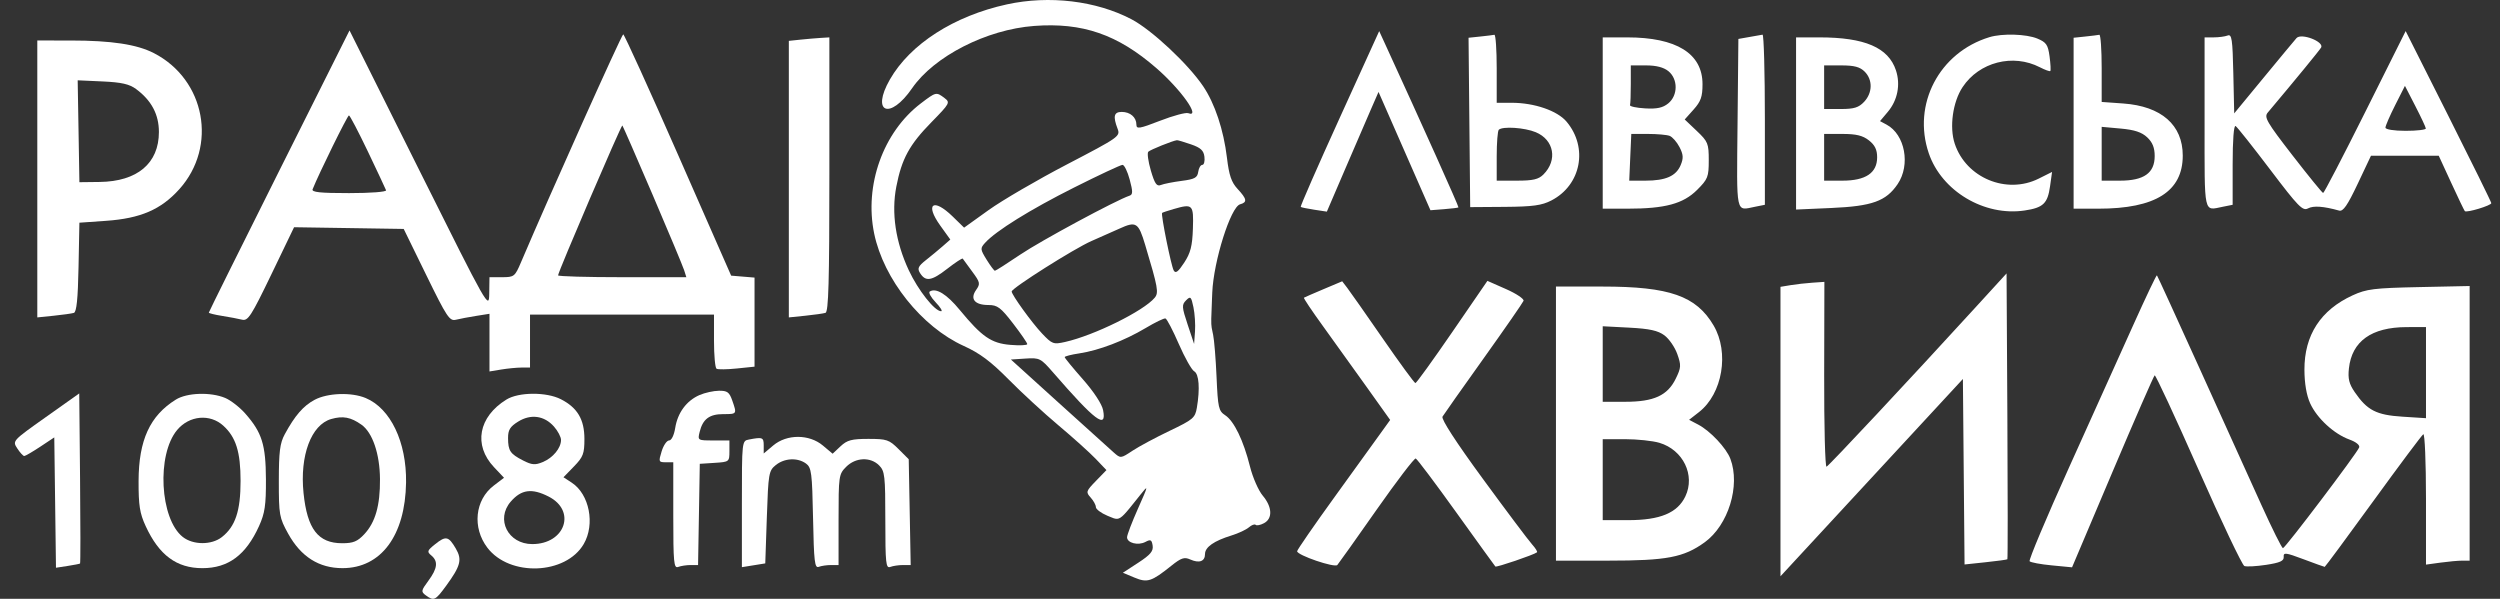
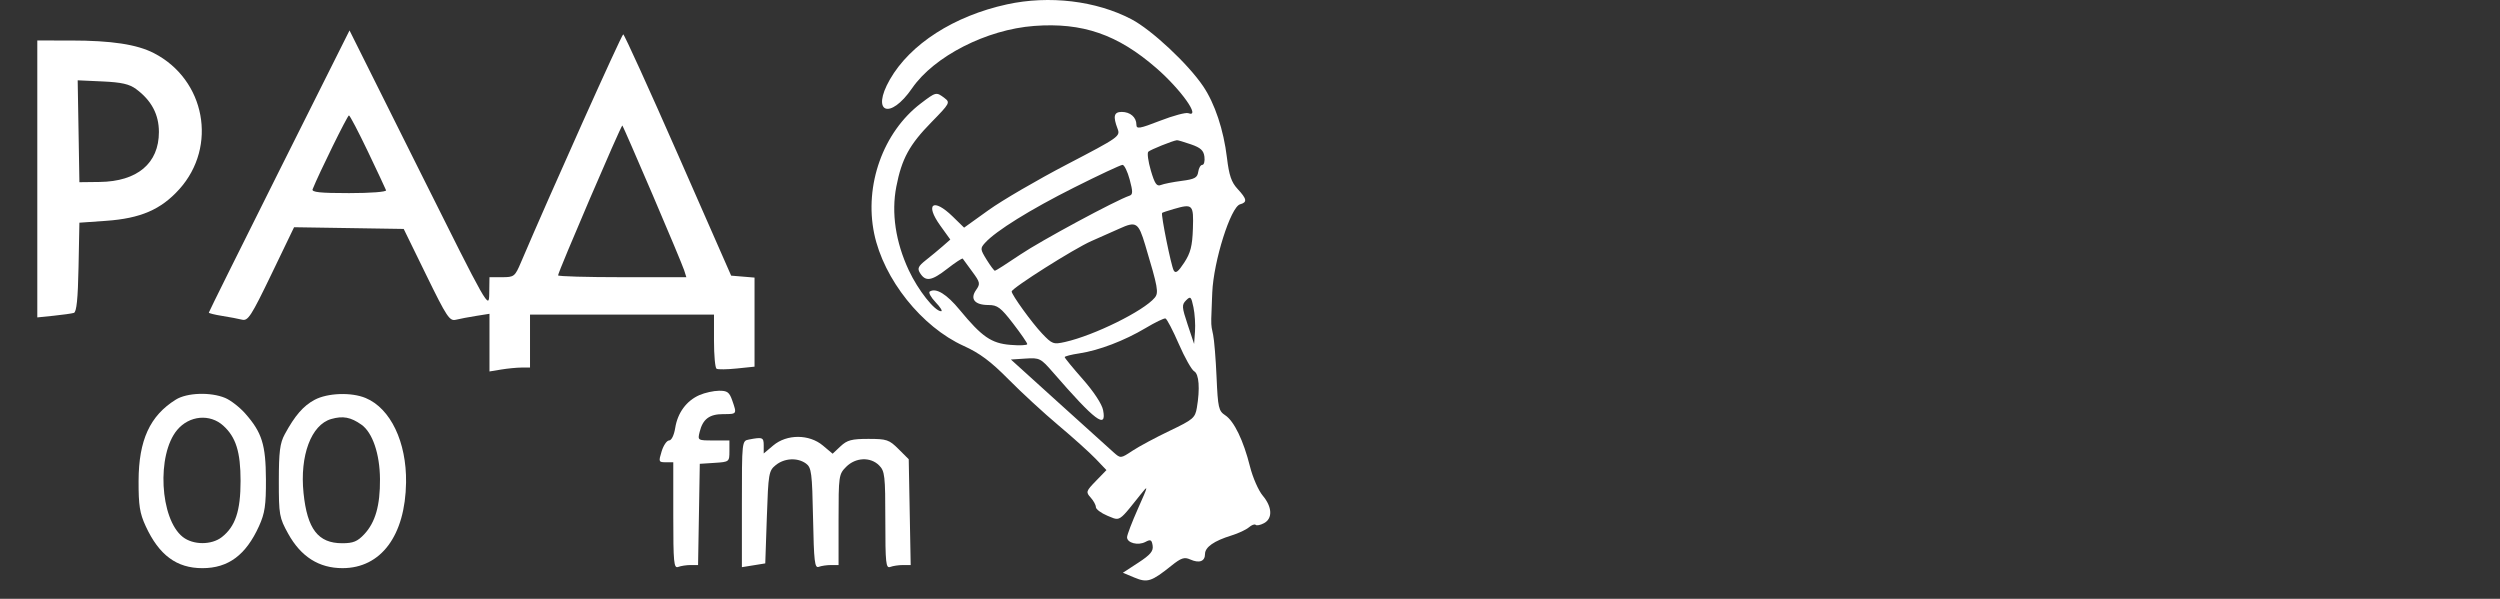
<svg xmlns="http://www.w3.org/2000/svg" width="167" height="40" viewBox="0 0 167 40" fill="none">
  <rect x="0" y="0" width="167" height="40" fill="#333333" stroke="none" />
  <path d="M45.105 28.583C45.267 27.569 45.861 26.766 46.728 26.389C47.082 26.235 47.666 26.106 48.028 26.102C48.58 26.095 48.721 26.197 48.913 26.749C49.233 27.666 49.235 27.663 48.311 27.663C47.387 27.663 46.947 27.995 46.737 28.85C46.598 29.418 46.605 29.422 47.661 29.422H48.725V30.139C48.725 30.847 48.712 30.857 47.736 30.919L46.746 30.983L46.689 34.364L46.631 37.745H46.133C45.859 37.745 45.486 37.802 45.305 37.871C45.012 37.983 44.975 37.598 44.975 34.438V30.879H44.474C43.997 30.879 43.984 30.843 44.197 30.151C44.32 29.75 44.544 29.422 44.695 29.422C44.856 29.422 45.027 29.072 45.105 28.583Z" fill="white" />
-   <path d="M1.155 29.956C0.823 29.45 0.825 29.448 3.058 27.865L5.293 26.28L5.348 31.94C5.379 35.053 5.379 37.619 5.348 37.643C5.318 37.666 4.943 37.74 4.516 37.806L3.739 37.925L3.683 33.572L3.626 29.218L2.689 29.84C2.173 30.181 1.692 30.461 1.619 30.462C1.547 30.462 1.337 30.235 1.155 29.956Z" fill="white" />
  <path d="M49.558 33.669C49.558 29.46 49.559 29.451 50.027 29.361C50.941 29.185 51.016 29.215 51.016 29.753V30.292L51.657 29.753C52.564 28.991 54.056 28.994 54.968 29.761L55.619 30.308L56.147 29.813C56.589 29.398 56.89 29.318 58.007 29.318C59.235 29.318 59.395 29.372 60.022 29.998L60.703 30.678L60.769 34.211L60.834 37.745H60.317C60.032 37.745 59.651 37.802 59.47 37.871C59.178 37.983 59.14 37.626 59.14 34.75C59.14 31.78 59.105 31.467 58.724 31.087C58.145 30.508 57.158 30.551 56.527 31.181C56.031 31.677 56.016 31.783 56.016 34.718V37.745H55.512C55.235 37.745 54.867 37.799 54.693 37.865C54.422 37.969 54.369 37.522 54.312 34.623C54.251 31.578 54.207 31.233 53.841 30.965C53.276 30.554 52.402 30.598 51.821 31.068C51.354 31.445 51.324 31.62 51.225 34.55L51.12 37.635L50.339 37.761L49.558 37.887V33.669Z" fill="white" />
-   <path d="M28.809 37.102C28.509 36.853 28.535 36.777 29.07 36.35C29.784 35.779 29.965 35.817 30.448 36.644C30.882 37.386 30.771 37.805 29.788 39.149C29.083 40.114 28.981 40.161 28.448 39.771C28.113 39.527 28.125 39.459 28.616 38.794C29.227 37.968 29.281 37.493 28.809 37.102Z" fill="white" />
  <path fill-rule="evenodd" clip-rule="evenodd" d="M11.75 26.691C10.015 27.767 9.266 29.4 9.257 32.127C9.252 33.76 9.334 34.285 9.731 35.144C10.626 37.085 11.797 37.953 13.521 37.953C15.249 37.953 16.427 37.078 17.303 35.144C17.694 34.279 17.772 33.752 17.764 32.023C17.753 29.7 17.501 28.896 16.389 27.631C16.018 27.209 15.412 26.737 15.041 26.582C14.069 26.177 12.495 26.229 11.75 26.691ZM16.07 32.127C16.07 30.189 15.761 29.201 14.915 28.435C14.024 27.627 12.648 27.753 11.837 28.718C10.452 30.364 10.677 34.664 12.211 35.87C12.903 36.414 14.134 36.417 14.82 35.878C15.724 35.168 16.07 34.129 16.07 32.127Z" fill="white" />
  <path fill-rule="evenodd" clip-rule="evenodd" d="M21.02 26.706C20.265 27.107 19.703 27.754 19.023 29.006C18.699 29.601 18.627 30.173 18.626 32.127C18.625 34.397 18.657 34.578 19.249 35.649C20.102 37.19 21.306 37.953 22.884 37.952C25.456 37.95 27.074 35.768 27.125 32.231C27.165 29.532 26.088 27.281 24.427 26.588C23.474 26.19 21.89 26.245 21.02 26.706ZM25.383 31.999C25.37 30.315 24.884 28.892 24.145 28.369C23.431 27.864 22.909 27.766 22.126 27.99C20.789 28.372 20.019 30.429 20.276 32.933C20.523 35.343 21.25 36.288 22.858 36.288C23.595 36.288 23.877 36.173 24.335 35.684C25.075 34.892 25.397 33.761 25.383 31.999Z" fill="white" />
-   <path fill-rule="evenodd" clip-rule="evenodd" d="M32.998 31.205C31.61 29.735 31.959 27.843 33.831 26.689C34.647 26.185 36.495 26.174 37.462 26.666C38.571 27.231 39.039 28.018 39.039 29.322C39.039 30.308 38.957 30.524 38.34 31.16L37.64 31.881L38.194 32.243C39.372 33.014 39.764 35.024 38.992 36.343C37.792 38.396 34.048 38.54 32.559 36.59C31.534 35.248 31.724 33.395 32.985 32.435L33.668 31.915L32.998 31.205ZM37.008 28.497C37.266 28.79 37.476 29.191 37.476 29.388C37.476 29.932 36.938 30.584 36.256 30.866C35.744 31.078 35.531 31.061 34.946 30.762C34.078 30.318 33.942 30.116 33.938 29.263C33.936 28.72 34.071 28.499 34.612 28.163C35.458 27.637 36.36 27.763 37.008 28.497ZM35.557 36.345C37.752 36.345 38.517 34.122 36.648 33.17C35.528 32.599 34.825 32.693 34.119 33.507C33.095 34.686 33.936 36.345 35.557 36.345Z" fill="white" />
-   <path fill-rule="evenodd" clip-rule="evenodd" d="M89.473 7.919C88.012 11.132 86.849 13.788 86.888 13.822C86.928 13.855 87.337 13.94 87.797 14.01L88.634 14.137L89.861 11.282C90.535 9.711 91.312 7.912 91.587 7.283L92.086 6.141L93.82 10.092L95.554 14.044L96.465 13.973C96.966 13.934 97.398 13.881 97.425 13.854C97.465 13.817 95.078 8.501 92.489 2.859L92.13 2.078L89.473 7.919ZM157.995 7.488C156.508 10.464 155.244 12.896 155.185 12.891C155.126 12.886 154.204 11.754 153.136 10.375C151.416 8.154 151.227 7.828 151.484 7.523C153.364 5.288 154.926 3.384 155.048 3.179C155.278 2.79 153.726 2.187 153.408 2.543C153.278 2.689 152.288 3.881 151.208 5.192L149.245 7.574L149.186 4.912C149.136 2.606 149.084 2.266 148.805 2.373C148.627 2.441 148.208 2.497 147.874 2.497H147.266V8.218C147.266 14.45 147.183 14.071 148.49 13.81L149.141 13.68V10.989C149.141 9.341 149.217 8.345 149.339 8.42C149.448 8.487 150.49 9.801 151.655 11.339C153.534 13.819 153.82 14.111 154.177 13.92C154.537 13.728 155.211 13.776 156.256 14.068C156.521 14.142 156.812 13.721 157.492 12.284L158.381 10.403H160.645H162.908L163.744 12.218C164.203 13.216 164.611 14.065 164.65 14.104C164.773 14.227 166.431 13.724 166.419 13.568C166.413 13.486 165.123 10.867 163.553 7.748L160.698 2.076L157.995 7.488ZM98.883 2.44L98.099 2.522L98.154 8.179L98.209 13.836L100.526 13.819C102.406 13.804 102.992 13.723 103.638 13.388C105.622 12.36 106.102 9.855 104.646 8.127C104.029 7.394 102.494 6.866 100.984 6.866H99.98V4.577C99.98 3.319 99.91 2.304 99.824 2.324C99.738 2.343 99.314 2.395 98.883 2.44ZM116.853 2.472L116.124 2.601L116.068 8.27C116.008 14.459 115.926 14.073 117.243 13.81L117.894 13.68V7.984C117.894 4.852 117.824 2.301 117.738 2.316C117.652 2.331 117.254 2.401 116.853 2.472ZM132.893 2.483C129.538 3.506 127.728 6.972 128.842 10.238C129.705 12.767 132.551 14.465 135.25 14.06C136.485 13.876 136.781 13.594 136.942 12.453L137.078 11.486L136.183 11.933C134.034 13.005 131.334 11.882 130.577 9.6C130.21 8.493 130.443 6.813 131.101 5.82C132.211 4.145 134.469 3.566 136.267 4.495C136.609 4.671 136.921 4.784 136.961 4.745C137 4.705 136.977 4.267 136.911 3.77C136.806 2.991 136.694 2.826 136.097 2.577C135.359 2.269 133.749 2.222 132.893 2.483ZM139.298 2.44L138.517 2.522V8.231V13.94H140.173C143.982 13.94 145.808 12.791 145.808 10.393C145.808 8.346 144.379 7.095 141.834 6.913L140.392 6.81V4.549C140.392 3.306 140.321 2.304 140.235 2.324C140.149 2.343 139.728 2.395 139.298 2.44ZM107.062 8.218V13.94H108.719C111.225 13.94 112.436 13.613 113.364 12.688C114.086 11.967 114.145 11.818 114.145 10.707C114.145 9.584 114.093 9.457 113.342 8.744L112.539 7.981L113.134 7.316C113.618 6.775 113.728 6.46 113.728 5.622C113.728 3.575 111.99 2.497 108.691 2.497H107.062V8.218ZM119.977 8.247V13.998L122.332 13.894C125.059 13.774 125.985 13.441 126.76 12.302C127.635 11.016 127.258 8.985 126.021 8.324L125.585 8.091L126.106 7.472C126.76 6.696 126.964 5.653 126.65 4.702C126.146 3.176 124.568 2.497 121.53 2.497H119.977V8.247ZM111.448 4.753C112.099 5.28 112.093 6.377 111.437 6.908C111.072 7.203 110.686 7.286 109.892 7.24C109.309 7.206 108.856 7.108 108.885 7.022C108.914 6.936 108.937 6.304 108.937 5.618V4.369H109.956C110.635 4.369 111.132 4.497 111.448 4.753ZM124.56 4.785C125.106 5.33 125.09 6.199 124.524 6.801C124.16 7.187 123.852 7.282 122.962 7.282H121.852V5.826V4.369H122.998C123.866 4.369 124.245 4.47 124.56 4.785ZM162.045 8.582C162.051 8.668 161.446 8.739 160.702 8.739C159.913 8.739 159.348 8.649 159.348 8.524C159.348 8.407 159.64 7.731 159.999 7.022L160.65 5.735L161.342 7.081C161.724 7.821 162.04 8.497 162.045 8.582ZM102.59 8.832C103.814 9.343 104.059 10.698 103.099 11.657C102.774 11.981 102.404 12.068 101.334 12.068H99.98V10.438C99.98 9.541 100.042 8.745 100.119 8.669C100.364 8.424 101.846 8.521 102.59 8.832ZM143.432 9.173C143.788 9.508 143.933 9.868 143.933 10.424C143.933 11.559 143.215 12.068 141.613 12.068H140.392V10.27V8.473L141.661 8.588C142.584 8.671 143.067 8.831 143.432 9.173ZM111.532 9.076C111.717 9.147 112.013 9.484 112.19 9.825C112.447 10.322 112.464 10.561 112.272 11.022C111.966 11.76 111.274 12.067 109.917 12.068L108.833 12.069L108.901 10.508L108.97 8.947H110.082C110.694 8.947 111.346 9.005 111.532 9.076ZM124.845 9.378C125.243 9.691 125.393 10.001 125.393 10.507C125.393 11.552 124.628 12.068 123.074 12.068H121.852V10.507V8.947H123.074C123.995 8.947 124.431 9.053 124.845 9.378ZM131.955 20.543C127.542 25.372 122.178 31.108 122.013 31.176C121.918 31.215 121.847 28.453 121.855 25.039L121.869 18.829L121.079 18.883C120.645 18.912 119.985 18.986 119.613 19.048L118.936 19.16V28.828V38.495L125.029 31.906L131.122 25.316L131.177 31.511L131.232 37.707L132.635 37.558C133.407 37.477 134.063 37.387 134.092 37.359C134.122 37.331 134.122 33.023 134.092 27.786L134.038 18.264L131.955 20.543ZM142.507 21.701C141.672 23.555 139.744 27.833 138.22 31.209C136.697 34.585 135.508 37.412 135.578 37.492C135.648 37.572 136.314 37.696 137.059 37.767L138.413 37.897L141.116 31.519C142.603 28.011 143.871 25.11 143.932 25.072C143.994 25.033 145.308 27.861 146.853 31.355C148.397 34.849 149.78 37.755 149.924 37.811C150.069 37.867 150.725 37.831 151.382 37.731C152.309 37.59 152.572 37.47 152.551 37.199C152.527 36.889 152.679 36.908 153.877 37.358C154.622 37.638 155.257 37.867 155.29 37.867C155.322 37.867 156.777 35.898 158.524 33.492C160.27 31.085 161.779 29.067 161.877 29.006C161.975 28.945 162.056 30.88 162.056 33.306V37.716L163.022 37.583C163.554 37.51 164.21 37.451 164.48 37.451H164.972V28.278V19.106L161.587 19.178C158.59 19.241 158.083 19.304 157.16 19.727C155.017 20.709 153.929 22.388 153.936 24.7C153.939 25.613 154.075 26.406 154.32 26.946C154.773 27.941 155.911 28.989 156.944 29.362C157.384 29.521 157.651 29.738 157.593 29.889C157.441 30.287 152.648 36.619 152.5 36.618C152.428 36.617 151.786 35.33 151.073 33.757C150.361 32.184 148.51 28.096 146.96 24.673C145.41 21.25 144.115 18.422 144.083 18.39C144.05 18.357 143.341 19.847 142.507 21.701ZM88.414 19.315C87.729 19.604 87.139 19.861 87.102 19.887C87.065 19.914 87.634 20.763 88.367 21.775C89.1 22.787 90.411 24.614 91.281 25.834L92.863 28.053L92.289 28.851C91.973 29.29 90.575 31.226 89.182 33.155C87.788 35.083 86.648 36.734 86.648 36.823C86.648 37.088 89.156 37.945 89.335 37.741C89.425 37.639 90.602 35.982 91.95 34.06C93.299 32.138 94.478 30.593 94.571 30.627C94.664 30.661 95.882 32.281 97.277 34.226C98.673 36.171 99.849 37.799 99.89 37.843C99.959 37.915 102.462 37.062 102.671 36.895C102.72 36.857 102.569 36.615 102.337 36.358C102.105 36.101 100.63 34.136 99.059 31.991C97.256 29.529 96.261 27.995 96.36 27.83C96.445 27.686 97.678 25.939 99.1 23.948C100.521 21.957 101.723 20.224 101.772 20.097C101.821 19.97 101.298 19.618 100.61 19.314L99.359 18.762L97.014 22.177C95.724 24.055 94.615 25.591 94.549 25.591C94.484 25.591 93.507 24.257 92.379 22.627C91.25 20.996 90.177 19.465 89.993 19.226L89.659 18.79L88.414 19.315ZM103.938 28.296V37.451H107.441C111.345 37.451 112.476 37.235 113.874 36.224C115.453 35.082 116.266 32.44 115.59 30.651C115.316 29.924 114.241 28.781 113.436 28.361L112.831 28.044L113.494 27.527C115.065 26.299 115.529 23.55 114.47 21.744C113.309 19.767 111.526 19.142 107.044 19.142H103.938V28.296ZM111.181 22.4C111.494 22.631 111.882 23.194 112.043 23.651C112.31 24.405 112.301 24.557 111.939 25.297C111.39 26.421 110.477 26.839 108.573 26.839L107.062 26.84V24.317V21.794L108.838 21.887C110.189 21.958 110.749 22.081 111.181 22.4ZM162.056 24.891V27.935L160.48 27.834C158.738 27.722 158.132 27.41 157.298 26.197C156.918 25.643 156.832 25.294 156.908 24.606C157.106 22.796 158.414 21.859 160.754 21.851L162.056 21.846V24.891ZM110.852 29.581C112.436 30.055 113.254 31.744 112.583 33.156C112.057 34.263 110.896 34.746 108.767 34.746H107.062V32.041V29.337H108.548C109.366 29.337 110.402 29.447 110.852 29.581Z" fill="white" />
  <path fill-rule="evenodd" clip-rule="evenodd" d="M59.444 5.311C60.802 2.94 63.73 1.062 67.267 0.291C70.091 -0.324 73.222 0.05 75.58 1.285C76.926 1.99 79.353 4.257 80.369 5.758C81.152 6.916 81.738 8.676 81.961 10.542C82.101 11.714 82.258 12.176 82.671 12.621C83.297 13.295 83.333 13.513 82.838 13.648C82.21 13.821 81.066 17.446 80.979 19.543L80.962 19.947C80.906 21.262 80.892 21.584 80.941 21.895C80.956 21.996 80.978 22.096 81.008 22.228L81.021 22.29L81.035 22.352C81.109 22.695 81.214 23.977 81.267 25.201C81.356 27.238 81.405 27.452 81.843 27.739C82.437 28.127 83.066 29.429 83.5 31.167C83.682 31.895 84.065 32.769 84.35 33.107C84.987 33.863 85.023 34.635 84.435 34.949C84.196 35.077 83.945 35.127 83.879 35.06C83.812 34.993 83.609 35.068 83.428 35.225C83.247 35.382 82.724 35.627 82.265 35.769C81.092 36.132 80.495 36.549 80.495 37.008C80.495 37.503 80.112 37.643 79.504 37.371C79.115 37.196 78.901 37.267 78.254 37.785C76.915 38.856 76.645 38.944 75.777 38.581L75.007 38.26L76.038 37.588C76.846 37.061 77.053 36.815 76.997 36.449C76.936 36.053 76.861 36.015 76.515 36.2C76.027 36.46 75.287 36.272 75.287 35.888C75.287 35.738 75.615 34.878 76.016 33.977C76.725 32.383 76.729 32.358 76.172 33.056C76.092 33.156 76.018 33.25 75.947 33.339C75.177 34.306 74.918 34.632 74.633 34.657C74.489 34.669 74.337 34.605 74.109 34.507C74.068 34.49 74.024 34.471 73.977 34.452C73.552 34.274 73.204 34.014 73.204 33.874C73.204 33.734 73.047 33.447 72.855 33.235C72.525 32.871 72.545 32.81 73.208 32.126L73.91 31.403L73.193 30.651C72.798 30.238 71.679 29.231 70.706 28.414C69.734 27.598 68.231 26.214 67.368 25.34C66.187 24.145 65.446 23.591 64.378 23.108C61.567 21.835 59.029 18.652 58.396 15.608C57.724 12.375 58.994 8.825 61.509 6.909C62.527 6.134 62.539 6.131 63.093 6.549C63.484 6.845 63.451 6.907 62.228 8.155C60.748 9.664 60.237 10.601 59.874 12.469C59.534 14.222 59.824 16.164 60.706 18.053C61.33 19.387 62.439 20.791 62.868 20.791C62.982 20.791 62.815 20.521 62.498 20.19C62.181 19.859 62.006 19.536 62.11 19.472C62.532 19.212 63.239 19.646 64.107 20.7C65.592 22.501 66.217 22.933 67.497 23.038C68.115 23.09 68.621 23.066 68.621 22.986C68.621 22.906 68.194 22.286 67.672 21.608C66.85 20.541 66.629 20.375 66.031 20.375C65.112 20.375 64.78 19.974 65.201 19.374C65.496 18.954 65.477 18.863 64.943 18.14C64.627 17.71 64.342 17.321 64.311 17.276C64.28 17.23 63.811 17.537 63.27 17.959C62.225 18.772 61.829 18.833 61.457 18.238C61.266 17.933 61.335 17.784 61.851 17.375C62.195 17.104 62.702 16.684 62.979 16.442L63.481 16.002L62.81 15.069C61.764 13.614 62.339 13.194 63.639 14.462L64.402 15.207L66.043 14.03C66.945 13.383 69.296 12.013 71.268 10.985C74.766 9.162 74.847 9.105 74.653 8.595C74.338 7.768 74.411 7.476 74.933 7.476C75.499 7.476 75.912 7.835 75.912 8.327C75.912 8.635 76.112 8.602 77.498 8.064C78.37 7.726 79.214 7.499 79.373 7.56C80.248 7.895 78.901 5.991 77.245 4.55C74.654 2.298 72.313 1.49 69.078 1.733C65.9 1.971 62.399 3.759 60.927 5.896C59.446 8.045 58.167 7.541 59.444 5.311ZM75.464 11.997C75.68 12.802 75.678 12.998 75.455 13.071C74.573 13.361 69.517 16.086 68.162 17.002C67.279 17.599 66.513 18.087 66.46 18.087C66.407 18.087 66.158 17.754 65.907 17.349C65.477 16.653 65.471 16.588 65.802 16.222C66.526 15.423 68.82 13.998 71.746 12.529C73.407 11.695 74.864 11.013 74.984 11.013C75.103 11.013 75.319 11.456 75.464 11.997ZM80.456 10.472C80.405 10.051 80.205 9.867 79.557 9.643C79.099 9.484 78.677 9.36 78.62 9.366C78.345 9.396 76.841 10.001 76.706 10.136C76.622 10.22 76.699 10.786 76.877 11.394C77.137 12.279 77.27 12.47 77.546 12.358C77.736 12.281 78.36 12.157 78.932 12.083C79.805 11.971 79.985 11.873 80.041 11.481C80.077 11.223 80.201 11.013 80.315 11.013C80.429 11.013 80.493 10.769 80.456 10.472ZM79.686 15.278C79.647 16.437 79.528 16.9 79.103 17.548C78.7 18.163 78.529 18.29 78.404 18.066C78.23 17.755 77.535 14.314 77.629 14.223C77.658 14.194 78.011 14.076 78.412 13.961C79.677 13.595 79.74 13.66 79.686 15.278ZM77.134 19.889C77.414 19.552 77.353 19.214 76.501 16.37C76.046 14.853 75.898 14.76 74.766 15.278C74.423 15.435 73.587 15.806 72.91 16.101C71.766 16.6 67.58 19.248 67.58 19.472C67.58 19.694 68.934 21.567 69.605 22.274C70.284 22.989 70.365 23.019 71.153 22.842C73.088 22.407 76.4 20.772 77.134 19.889ZM78.743 22.976C79.139 23.885 79.602 24.707 79.771 24.802C80.095 24.983 80.167 25.962 79.95 27.241C79.836 27.913 79.696 28.032 78.138 28.776C77.209 29.219 76.091 29.819 75.654 30.107C74.862 30.631 74.859 30.632 74.396 30.224C74.141 29.999 72.492 28.511 70.731 26.916L67.528 24.016L68.507 23.952C69.446 23.891 69.52 23.928 70.354 24.889C73.16 28.12 73.941 28.707 73.687 27.397C73.609 26.993 73.066 26.166 72.339 25.341C71.669 24.582 71.121 23.914 71.121 23.856C71.121 23.799 71.562 23.685 72.102 23.605C73.407 23.409 75.116 22.756 76.529 21.913C77.163 21.534 77.759 21.246 77.853 21.273C77.947 21.299 78.347 22.065 78.743 22.976ZM79.766 22.976L79.826 22.144C79.86 21.686 79.813 20.957 79.722 20.524C79.572 19.809 79.527 19.766 79.231 20.062C78.934 20.358 78.944 20.508 79.335 21.682L79.766 22.976Z" fill="white" />
-   <path d="M52.694 2.73L53.475 2.648C53.905 2.603 54.514 2.551 54.829 2.532L55.402 2.497V11.658C55.402 18.806 55.345 20.837 55.142 20.899C54.999 20.943 54.389 21.029 53.788 21.091L52.694 21.203V11.966V2.73Z" fill="white" />
  <path fill-rule="evenodd" clip-rule="evenodd" d="M2.492 11.954V21.203L3.586 21.091C4.187 21.029 4.794 20.944 4.934 20.901C5.115 20.846 5.205 19.969 5.246 17.85L5.304 14.876L7.075 14.752C9.388 14.59 10.75 14.003 11.977 12.64C14.55 9.782 13.716 5.316 10.28 3.549C9.142 2.964 7.453 2.708 4.731 2.706L2.492 2.705V11.954ZM10.615 8.821C10.616 7.648 10.118 6.709 9.092 5.95C8.641 5.616 8.12 5.498 6.847 5.44L5.189 5.365L5.247 8.768L5.304 12.171L6.658 12.155C9.174 12.123 10.614 10.91 10.615 8.821Z" fill="white" />
  <path fill-rule="evenodd" clip-rule="evenodd" d="M13.949 20.883C13.949 20.84 16.064 16.581 18.648 11.418L23.348 2.033L28.007 11.367C32.622 20.615 32.666 20.692 32.681 19.61L32.697 18.517H33.537C34.342 18.517 34.396 18.475 34.799 17.529C36.721 13.013 41.531 2.289 41.632 2.293C41.701 2.296 43.352 5.923 45.3 10.355L48.841 18.413L49.622 18.478L50.403 18.543V21.518V24.493L49.219 24.615C48.568 24.682 47.959 24.69 47.865 24.632C47.771 24.574 47.695 23.736 47.695 22.77V21.014H41.55H35.405V22.783V24.551L34.832 24.553C34.517 24.555 33.907 24.614 33.478 24.685L32.697 24.814V22.887V20.961L31.811 21.102C31.324 21.179 30.715 21.294 30.458 21.358C30.032 21.464 29.853 21.195 28.479 18.384L26.968 15.293L23.306 15.236L19.644 15.179L18.13 18.322C16.776 21.129 16.567 21.453 16.167 21.354C15.921 21.292 15.321 21.179 14.834 21.102C14.347 21.024 13.949 20.926 13.949 20.883ZM24.573 10.119C25.203 11.439 25.75 12.604 25.788 12.709C25.827 12.818 24.765 12.9 23.318 12.9C21.369 12.9 20.803 12.839 20.883 12.64C21.32 11.554 23.216 7.7 23.31 7.709C23.374 7.715 23.942 8.8 24.573 10.119ZM45.7 18.049C45.619 17.792 44.672 15.526 43.596 13.014C42.52 10.502 41.61 8.418 41.574 8.381C41.507 8.314 37.279 18.17 37.279 18.394C37.279 18.462 39.207 18.517 41.564 18.517H45.848L45.7 18.049Z" fill="white" />
</svg>